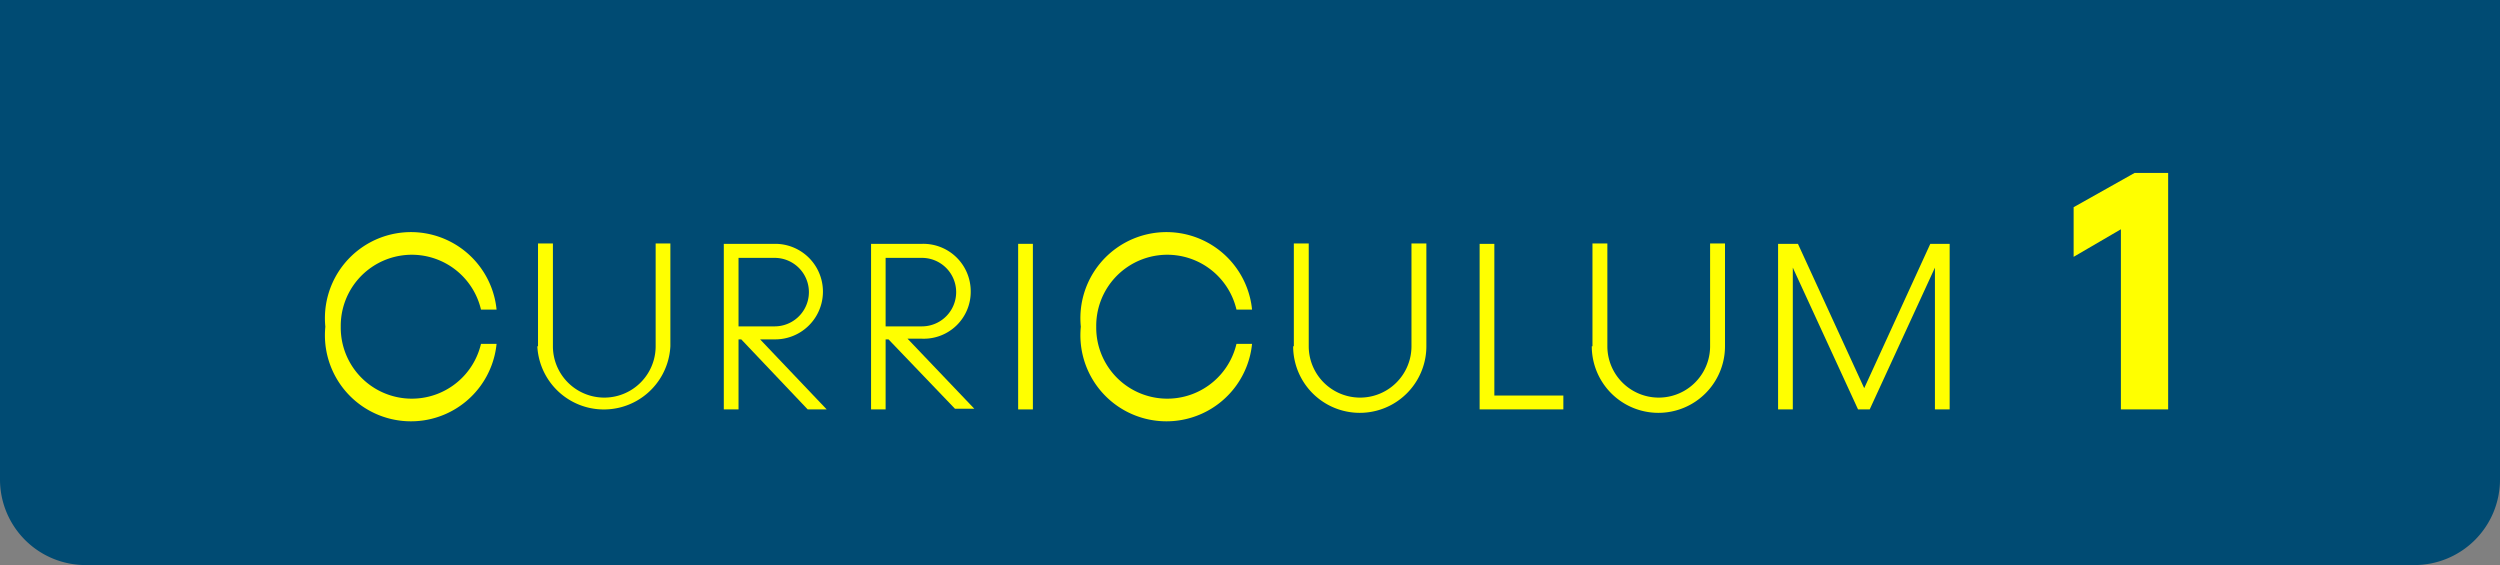
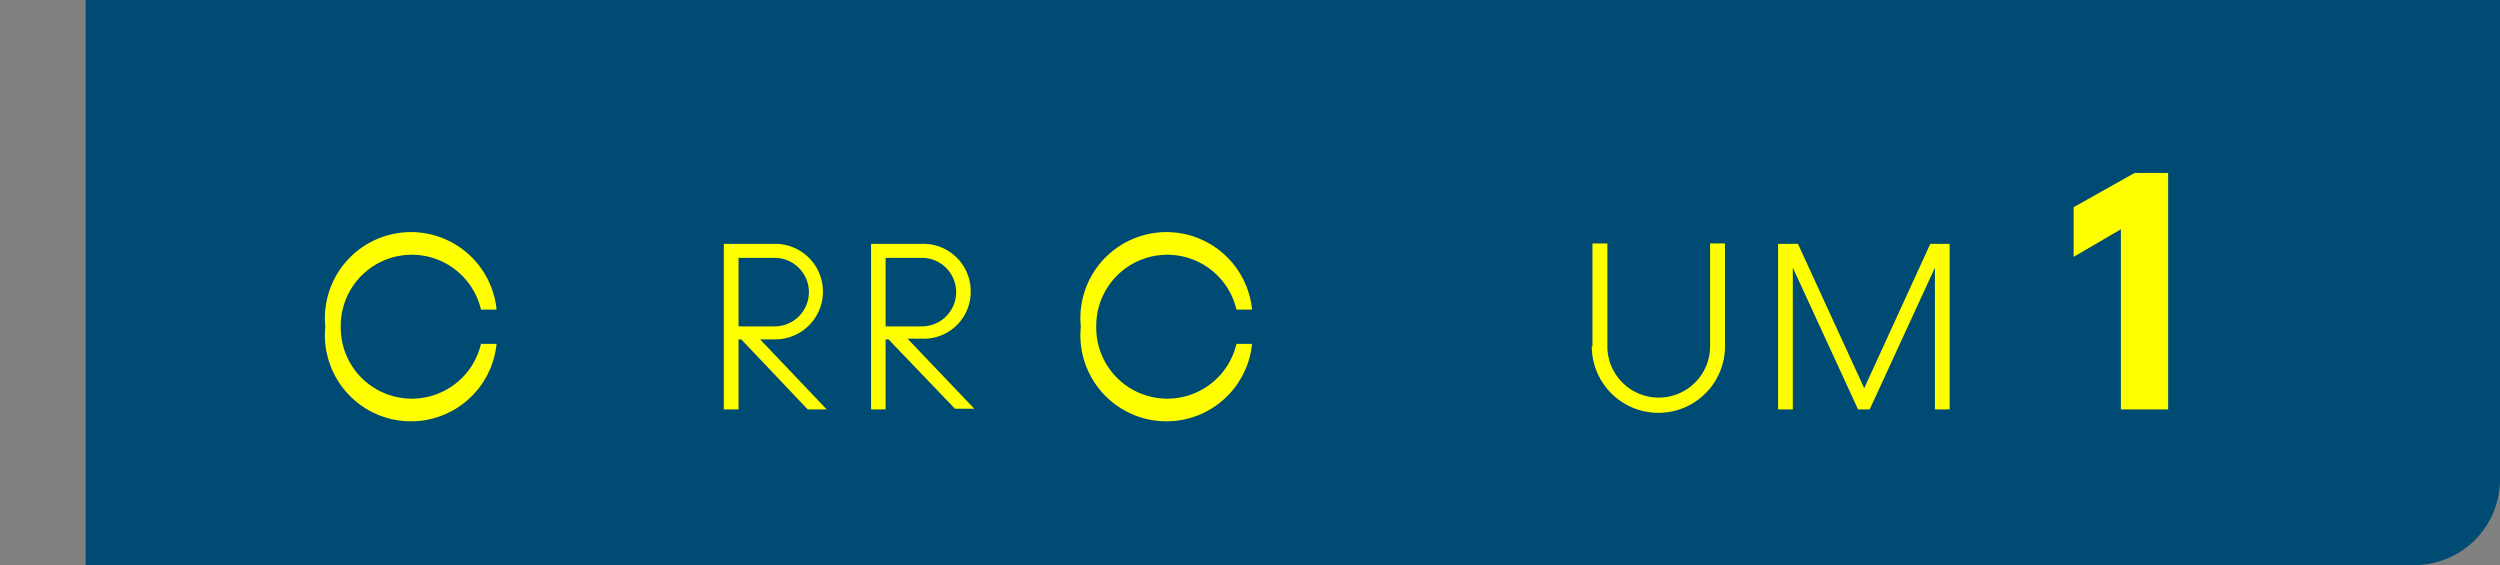
<svg xmlns="http://www.w3.org/2000/svg" viewBox="0 0 146 33">
  <rect x="0" y="0" width="146" height="33" fill="#808080" stroke="none" />
  <defs>
    <style>.cls-1{fill:#004b73;}.cls-2{fill:#ff0;}</style>
  </defs>
  <g id="レイヤー_2" data-name="レイヤー 2">
    <g id="shimobaru">
-       <path class="cls-1" d="M0,0H146a0,0,0,0,1,0,0V28a5,5,0,0,1-5,5H5a5,5,0,0,1-5-5V0A0,0,0,0,1,0,0Z" />
+       <path class="cls-1" d="M0,0H146a0,0,0,0,1,0,0V28a5,5,0,0,1-5,5H5V0A0,0,0,0,1,0,0Z" />
      <path class="cls-2" d="M19,19.08a5,5,0,0,1,10-1h-.91a4.15,4.15,0,0,0-8.19,1,4.15,4.15,0,0,0,8.19,1H29a5,5,0,0,1-10-1Z" />
-       <path class="cls-2" d="M31.42,20.22v-6h.87v6a3,3,0,1,0,6,0v-6h.86v6a3.89,3.89,0,0,1-7.77,0Z" />
      <path class="cls-2" d="M43.29,19.82h-.16v4.09h-.86V14.24h3a2.79,2.79,0,1,1,0,5.58h-.88l3.89,4.09H47.17Zm-.16-.76h2.11a2,2,0,0,0,0-4H43.13Z" />
      <path class="cls-2" d="M51.89,19.82h-.17v4.09h-.85V14.24h3A2.77,2.77,0,0,1,56.69,17a2.74,2.74,0,0,1-2.83,2.78H53l3.9,4.09H55.77Zm-.17-.76h2.12a2,2,0,0,0,0-4H51.72Z" />
-       <path class="cls-2" d="M59.46,14.24h.86v9.67h-.86Z" />
      <path class="cls-2" d="M63.12,19.08a5,5,0,0,1,10-1h-.91a4.15,4.15,0,0,0-8.19,1,4.15,4.15,0,0,0,8.19,1h.91a5,5,0,0,1-10-1Z" />
-       <path class="cls-2" d="M75.56,20.22v-6h.87v6a3,3,0,1,0,6,0v-6h.87v6a3.89,3.89,0,0,1-7.78,0Z" />
-       <path class="cls-2" d="M91.3,23.1v.81H86.41V14.24h.86V23.1Z" />
      <path class="cls-2" d="M93,20.22v-6h.87v6a3,3,0,1,0,6,0v-6h.87v6a3.89,3.89,0,0,1-7.78,0Z" />
      <path class="cls-2" d="M113.86,14.24v9.67H113V15.63l-3.81,8.28h-.68l-3.81-8.28v8.28h-.86V14.24H105l3.87,8.43,3.86-8.43Z" />
      <path class="cls-2" d="M126.62,10.1V23.91h-2.76V13.39L121.1,15v-2.9l3.56-2Z" />
    </g>
  </g>
</svg>